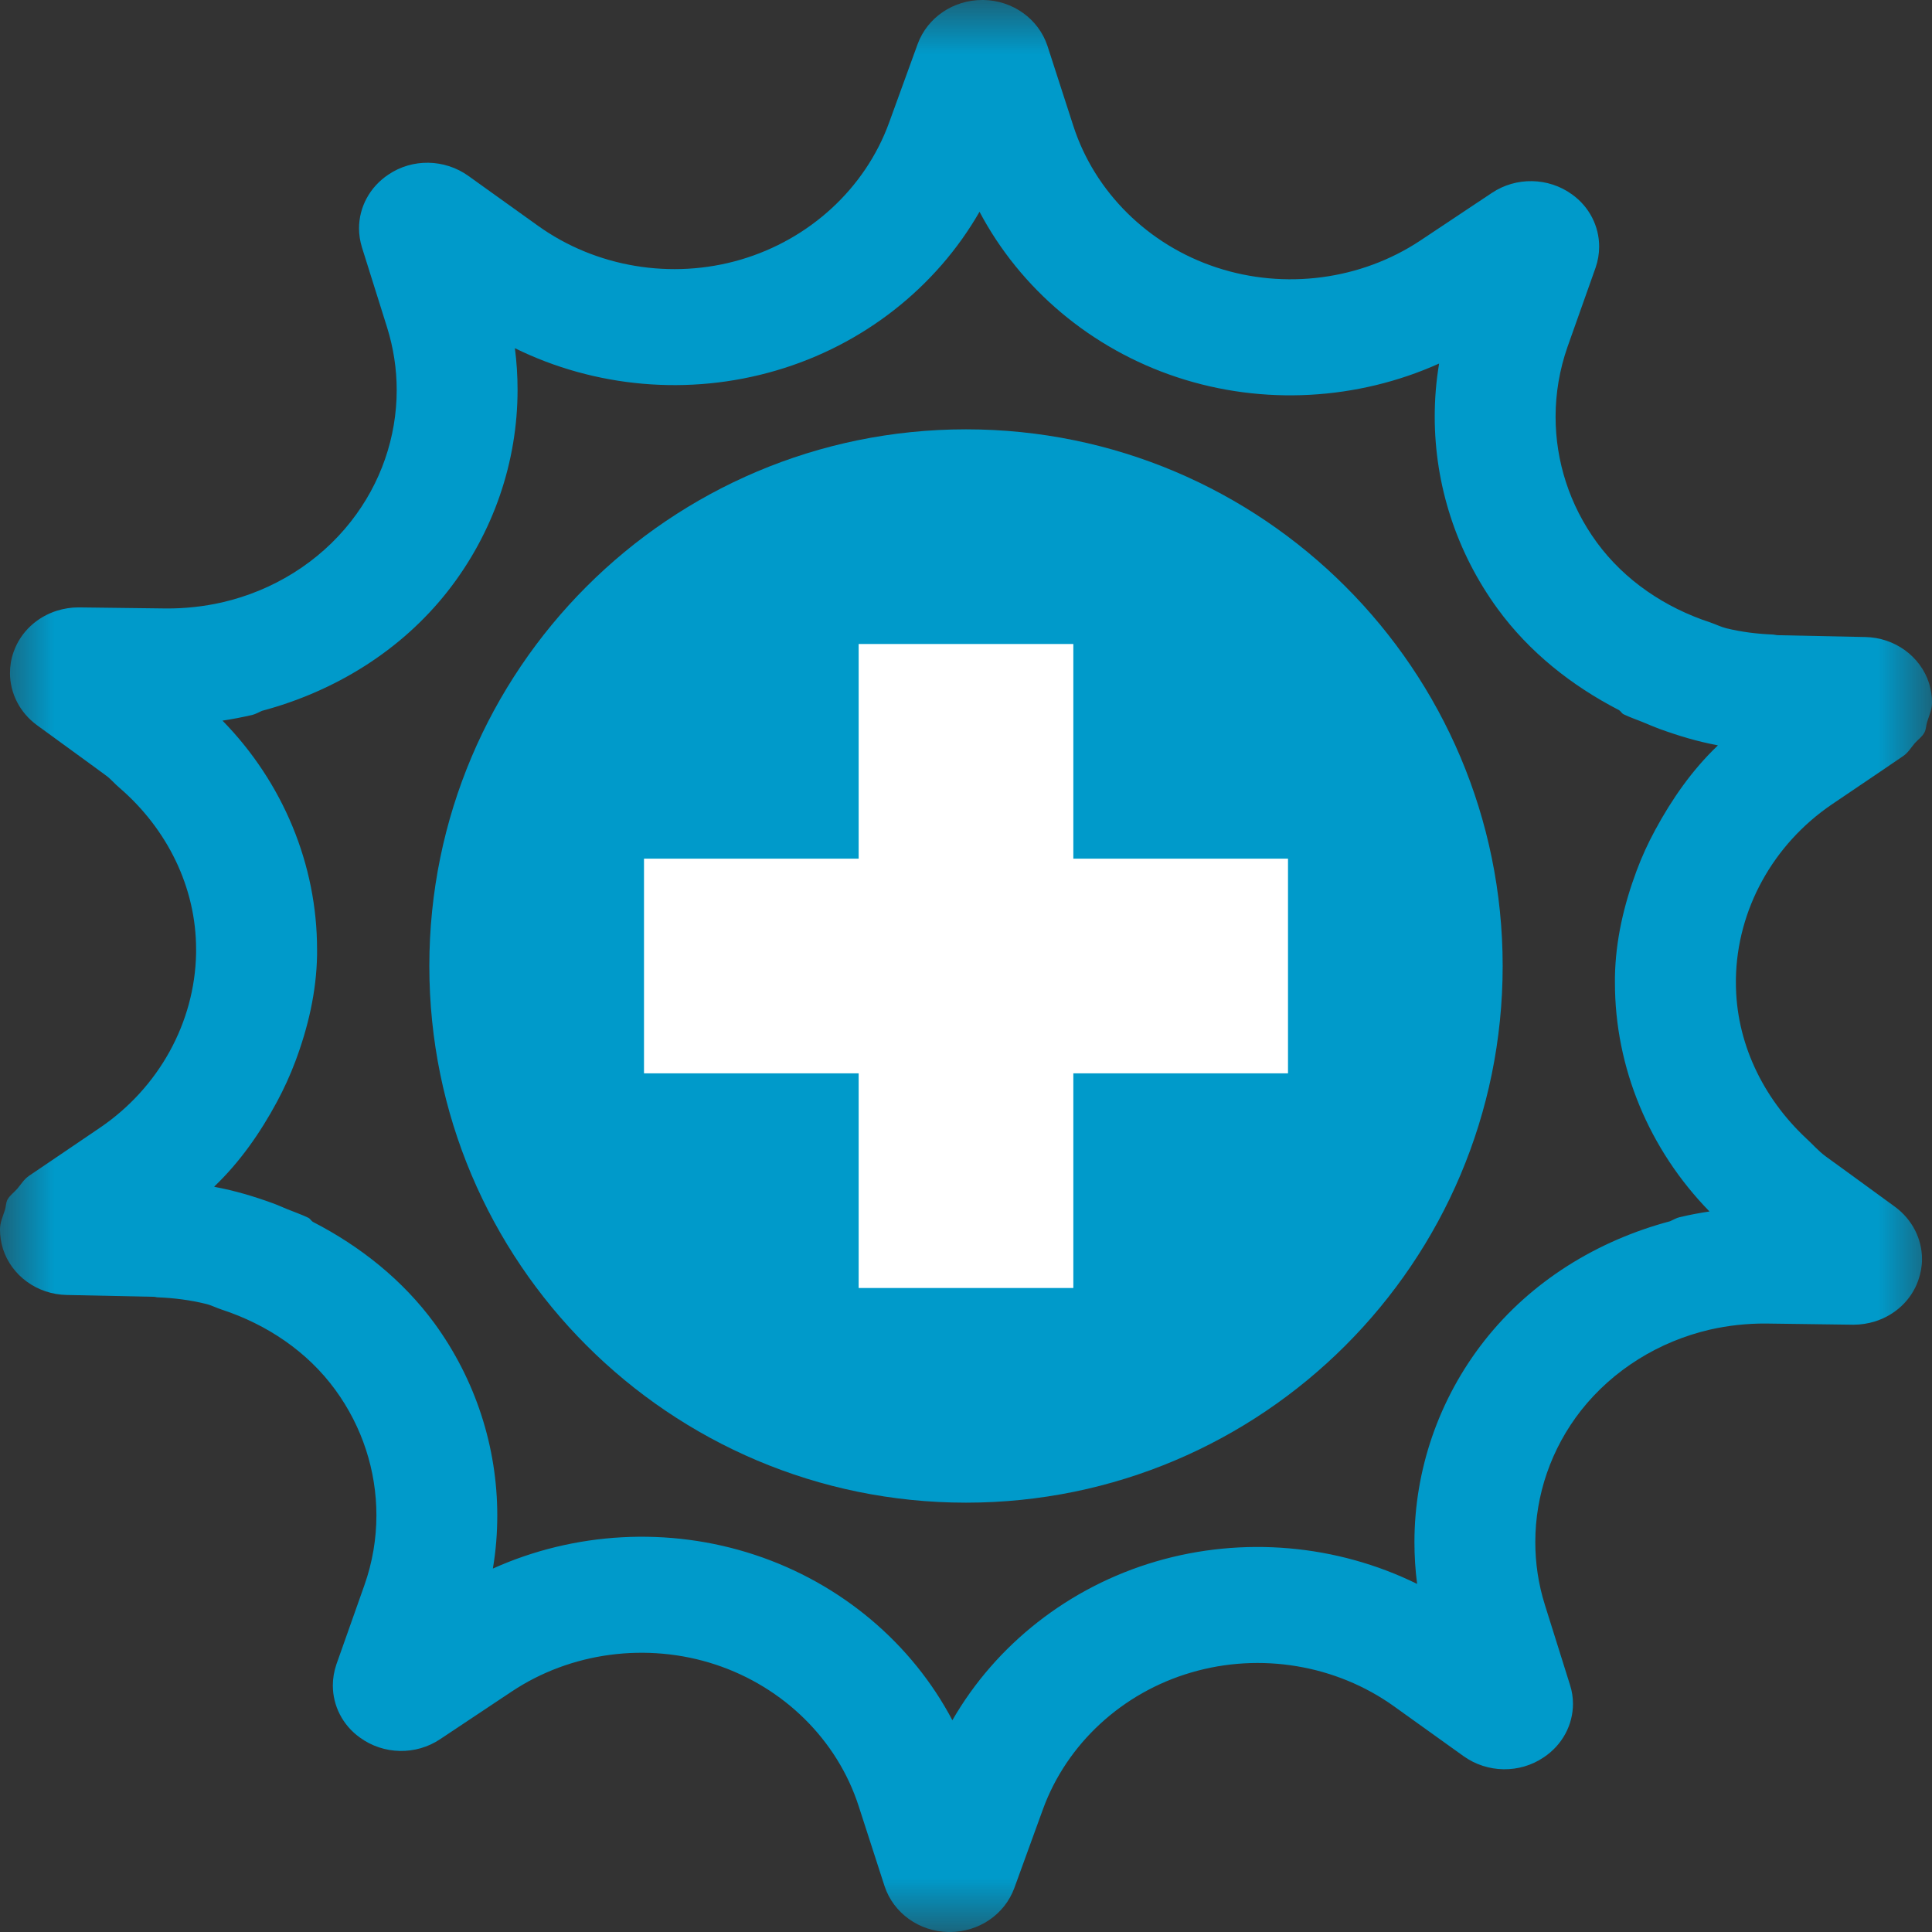
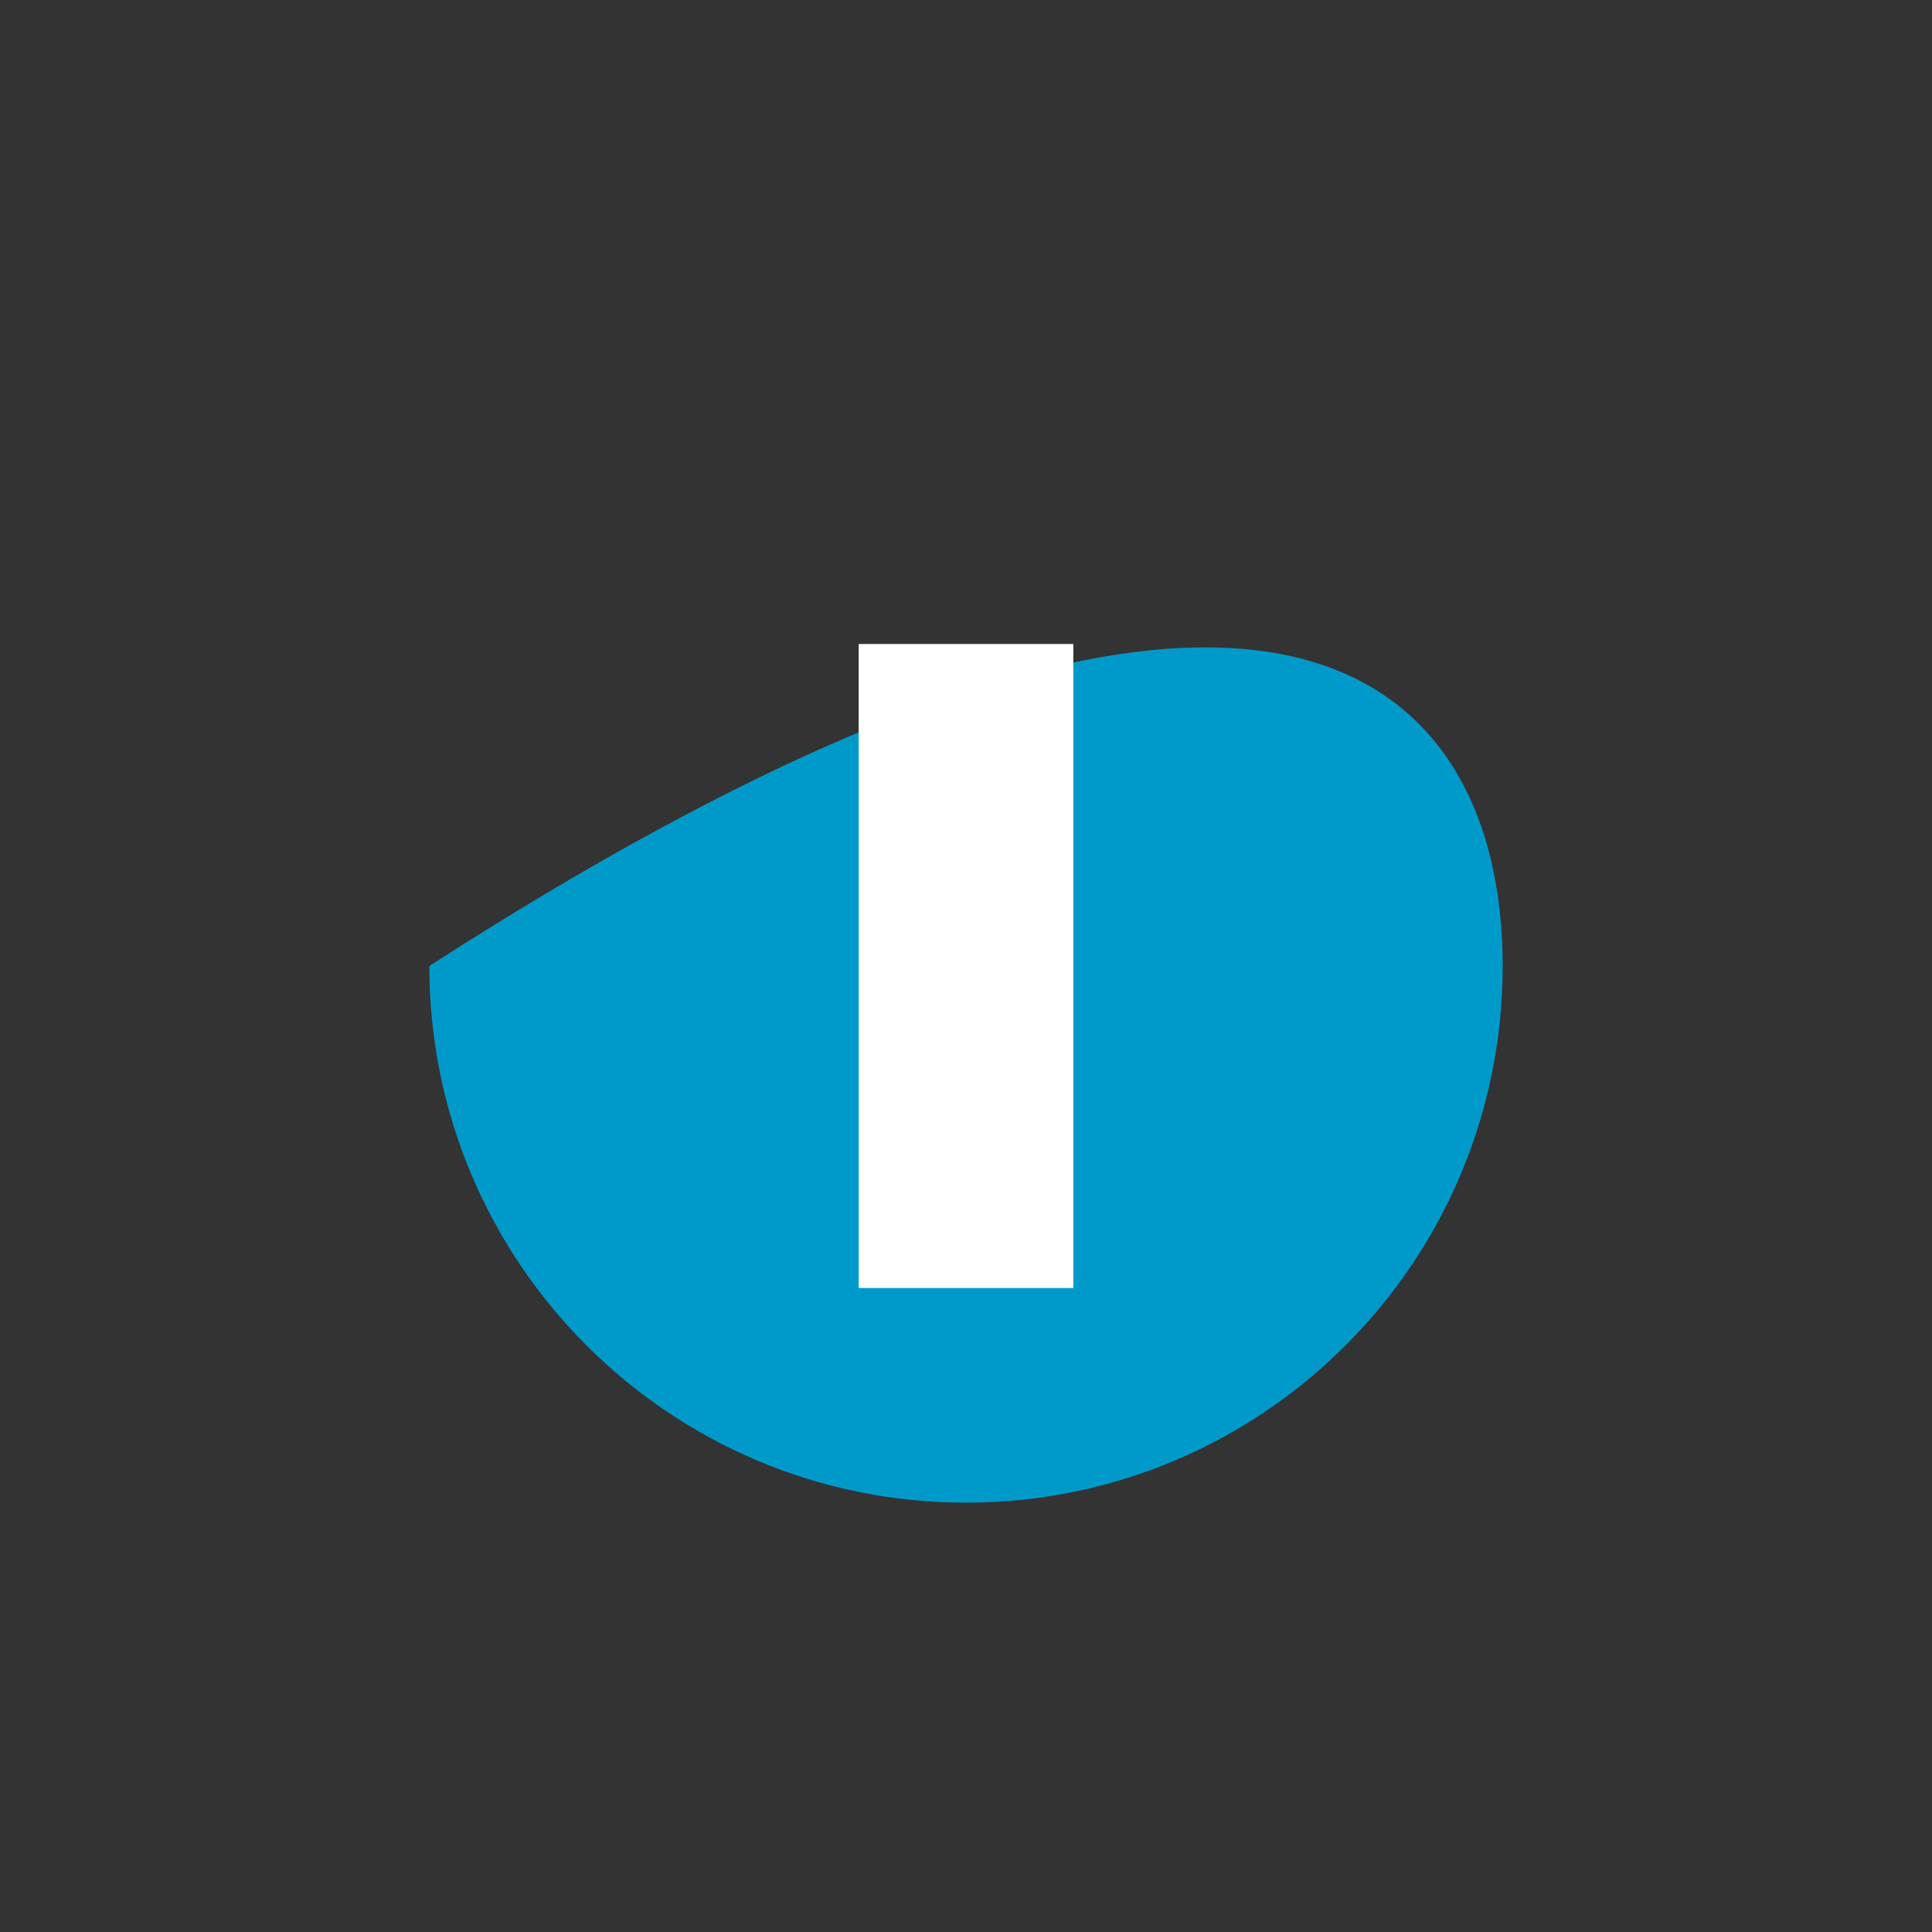
<svg xmlns="http://www.w3.org/2000/svg" xmlns:xlink="http://www.w3.org/1999/xlink" width="18px" height="18px" viewBox="0 0 18 18" version="1.1">
  <rect x="0" y="0" width="18" height="18" fill="#333333" stroke="none" />
  <title>CFC5D773-4428-4F94-A623-66AF7D4C7285</title>
  <desc>Created with sketchtool.</desc>
  <defs>
-     <polygon id="path-1" points="0 0 18 0 18 18 0 18" />
-   </defs>
+     </defs>
  <g id="PYS-Filter-Page-Desktop---MVP" stroke="none" stroke-width="1" fill="none" fill-rule="evenodd">
    <g id="Assets" transform="translate(-790, -421)">
      <g id="Cool-Plus-Regular" transform="translate(790, 421)">
        <g id="Group-3">
          <mask id="mask-2" fill="white">
            <use xlink:href="#path-1" />
          </mask>
          <g id="Clip-2" />
-           <path d="M13.83,12.491 C13.402,13.036 13.178,13.699 13.178,14.368 C13.178,14.497 13.186,14.627 13.203,14.757 C12.457,14.39 11.581,14.31 10.769,14.548 C9.957,14.786 9.278,15.324 8.873,16.027 C8.495,15.31 7.835,14.751 7.032,14.486 C6.23,14.221 5.351,14.272 4.592,14.614 C4.62,14.449 4.633,14.284 4.633,14.118 C4.633,13.486 4.433,12.857 4.047,12.328 C3.752,11.926 3.358,11.612 2.915,11.384 C2.899,11.374 2.891,11.355 2.873,11.346 C2.809,11.315 2.741,11.292 2.675,11.265 C2.629,11.246 2.585,11.226 2.538,11.209 C2.365,11.146 2.187,11.093 2.005,11.059 C2.001,11.058 1.998,11.056 1.995,11.056 C2.236,10.826 2.424,10.555 2.579,10.268 C2.645,10.145 2.703,10.019 2.752,9.888 C2.87,9.573 2.948,9.242 2.954,8.9 C2.954,8.883 2.954,8.865 2.954,8.848 C2.955,8.053 2.634,7.287 2.073,6.714 C2.166,6.7 2.258,6.682 2.35,6.661 C2.382,6.653 2.41,6.636 2.44,6.623 C3.121,6.441 3.736,6.062 4.17,5.51 C4.598,4.965 4.822,4.302 4.822,3.632 C4.822,3.503 4.814,3.373 4.797,3.244 C5.542,3.611 6.418,3.691 7.231,3.452 C8.042,3.215 8.722,2.677 9.126,1.973 C9.505,2.69 10.165,3.25 10.968,3.515 C11.77,3.78 12.649,3.728 13.408,3.387 C13.38,3.552 13.367,3.717 13.367,3.882 C13.367,4.515 13.567,5.143 13.953,5.672 C14.247,6.075 14.642,6.388 15.084,6.616 C15.101,6.627 15.109,6.646 15.127,6.655 C15.191,6.686 15.259,6.708 15.325,6.736 C15.371,6.755 15.415,6.774 15.461,6.791 C15.635,6.854 15.812,6.908 15.995,6.942 C15.998,6.942 16.001,6.944 16.005,6.945 C15.764,7.175 15.576,7.446 15.421,7.733 C15.354,7.856 15.297,7.981 15.248,8.112 C15.13,8.428 15.052,8.759 15.046,9.101 C15.046,9.118 15.046,9.136 15.046,9.153 C15.045,9.948 15.366,10.713 15.927,11.287 C15.834,11.301 15.742,11.318 15.65,11.34 C15.618,11.347 15.59,11.365 15.56,11.378 C14.879,11.559 14.264,11.939 13.83,12.491 M17.069,7.493 L17.52,7.188 L17.73,7.045 L17.732,7.044 C17.778,7.012 17.804,6.966 17.839,6.925 C17.869,6.891 17.909,6.864 17.93,6.824 C17.946,6.794 17.944,6.758 17.955,6.725 C17.974,6.666 18,6.609 18,6.547 L18,6.546 L18,6.545 C18,6.486 17.991,6.426 17.973,6.366 C17.892,6.114 17.652,5.94 17.378,5.935 L16.566,5.918 C16.55,5.918 16.535,5.913 16.519,5.912 C16.371,5.906 16.224,5.888 16.082,5.853 C16.031,5.84 15.984,5.816 15.934,5.799 C15.513,5.661 15.136,5.408 14.876,5.052 C14.624,4.707 14.493,4.297 14.493,3.883 C14.493,3.664 14.53,3.444 14.604,3.232 L14.866,2.493 C14.888,2.429 14.899,2.363 14.899,2.298 C14.899,2.109 14.809,1.928 14.646,1.811 C14.426,1.652 14.126,1.646 13.9,1.797 L13.233,2.241 C12.681,2.608 11.97,2.702 11.334,2.492 C10.698,2.283 10.199,1.789 10,1.173 L9.759,0.428 C9.676,0.176 9.435,0.004 9.163,-0 L9.151,-0 C8.881,-0 8.641,0.163 8.55,0.409 L8.283,1.144 C8.061,1.754 7.544,2.23 6.901,2.419 C6.258,2.608 5.552,2.49 5.013,2.104 L4.364,1.639 C4.142,1.48 3.842,1.475 3.618,1.627 C3.443,1.744 3.345,1.932 3.345,2.127 C3.345,2.186 3.354,2.245 3.372,2.304 L3.606,3.049 C3.666,3.241 3.696,3.437 3.696,3.634 C3.696,4.071 3.549,4.503 3.269,4.859 C2.971,5.239 2.544,5.503 2.07,5.612 C1.9,5.651 1.721,5.67 1.549,5.669 L0.739,5.659 L0.729,5.659 C0.662,5.659 0.596,5.67 0.533,5.689 C0.346,5.747 0.193,5.886 0.127,6.073 C0.104,6.137 0.093,6.204 0.093,6.27 C0.093,6.457 0.183,6.638 0.344,6.756 L0.829,7.109 L0.99,7.227 C1.035,7.26 1.069,7.303 1.111,7.338 C1.558,7.722 1.828,8.268 1.827,8.847 C1.827,8.859 1.827,8.87 1.827,8.882 C1.815,9.527 1.48,10.134 0.931,10.507 L0.48,10.813 L0.27,10.955 L0.268,10.957 C0.222,10.988 0.196,11.035 0.161,11.075 C0.131,11.11 0.091,11.137 0.07,11.176 C0.054,11.206 0.056,11.243 0.045,11.276 C0.026,11.334 0,11.391 0,11.454 L0,11.455 L0,11.455 C0,11.514 0.009,11.574 0.027,11.634 C0.108,11.887 0.348,12.06 0.622,12.065 L1.434,12.082 C1.446,12.082 1.457,12.087 1.47,12.087 C1.622,12.093 1.772,12.112 1.918,12.148 C1.969,12.16 2.015,12.185 2.065,12.201 C2.486,12.339 2.864,12.592 3.124,12.949 C3.376,13.294 3.507,13.704 3.507,14.117 C3.507,14.337 3.47,14.557 3.395,14.769 L3.134,15.507 C3.112,15.572 3.101,15.638 3.101,15.703 C3.101,15.891 3.191,16.073 3.354,16.189 C3.574,16.349 3.874,16.355 4.1,16.204 L4.767,15.76 C5.319,15.392 6.03,15.299 6.665,15.508 C7.302,15.718 7.801,16.211 8,16.827 L8.241,17.572 C8.324,17.824 8.564,17.996 8.837,18 L8.849,18 C9.119,18 9.359,17.838 9.45,17.591 L9.717,16.856 C9.939,16.247 10.455,15.77 11.099,15.582 C11.742,15.393 12.448,15.511 12.987,15.897 L13.636,16.362 C13.857,16.52 14.158,16.525 14.382,16.373 C14.557,16.257 14.655,16.069 14.655,15.874 C14.655,15.815 14.646,15.755 14.627,15.697 L14.393,14.951 C14.333,14.76 14.304,14.563 14.304,14.367 C14.304,13.93 14.451,13.497 14.73,13.141 C15.029,12.762 15.456,12.498 15.93,12.388 C16.1,12.349 16.279,12.33 16.451,12.331 L17.261,12.342 L17.27,12.342 C17.338,12.342 17.404,12.331 17.467,12.312 C17.654,12.254 17.807,12.115 17.872,11.929 C17.895,11.863 17.907,11.797 17.907,11.731 C17.907,11.544 17.817,11.363 17.656,11.244 L17.225,10.93 L17.01,10.774 C16.942,10.724 16.889,10.662 16.829,10.607 C16.42,10.225 16.172,9.705 16.173,9.153 C16.173,9.142 16.173,9.131 16.173,9.119 C16.184,8.474 16.519,7.866 17.069,7.493" id="Fill-1" fill="#009ACA" mask="url(#mask-2)" />
        </g>
-         <path d="M14,9 C14,11.761 11.761,14 9,14 C6.239,14 4,11.761 4,9 C4,6.239 6.239,4 9,4 C11.761,4 14,6.239 14,9" id="Fill-4" fill="#009ACA" />
+         <path d="M14,9 C14,11.761 11.761,14 9,14 C6.239,14 4,11.761 4,9 C11.761,4 14,6.239 14,9" id="Fill-4" fill="#009ACA" />
        <g id="Plus" transform="translate(5.5, 5.5)" fill="#FFFFFF">
          <rect id="Rectangle" x="2.5" y="0.5" width="2" height="6" />
-           <rect id="Rectangle-Copy" transform="translate(3.5, 3.5) rotate(-270) translate(-3.5, -3.5) " x="2.5" y="0.5" width="2" height="6" />
        </g>
      </g>
    </g>
  </g>
</svg>